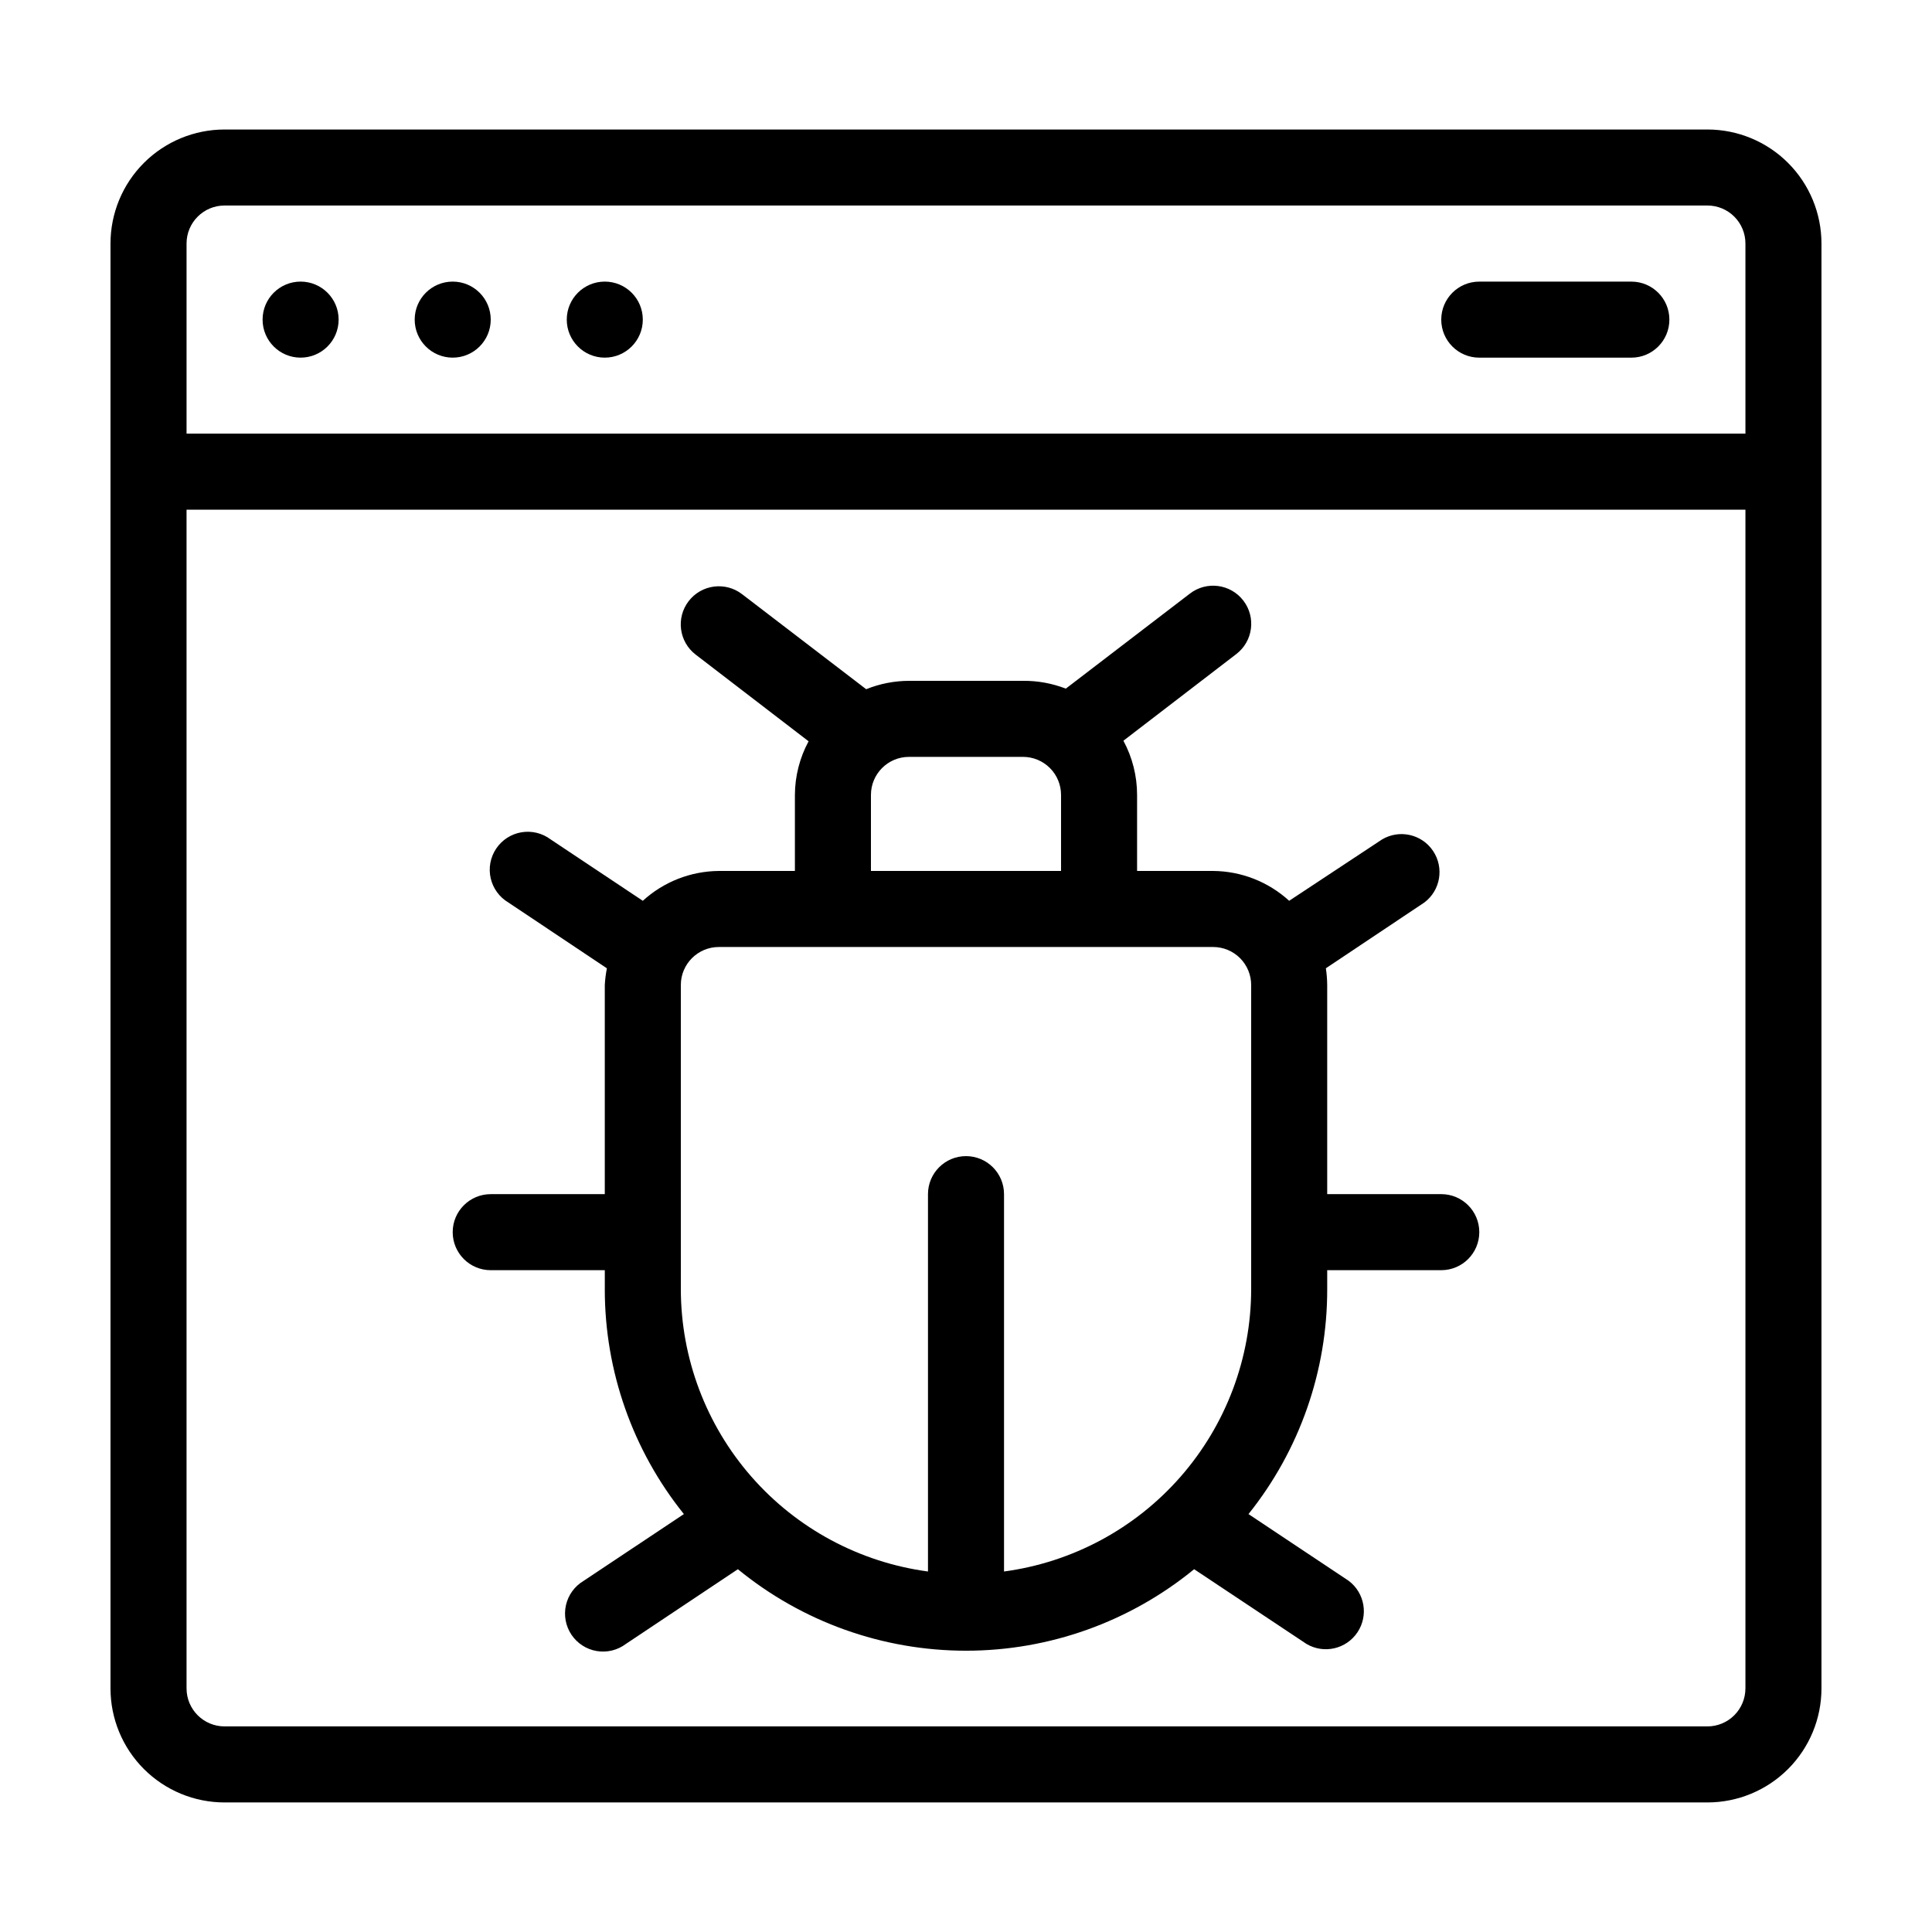
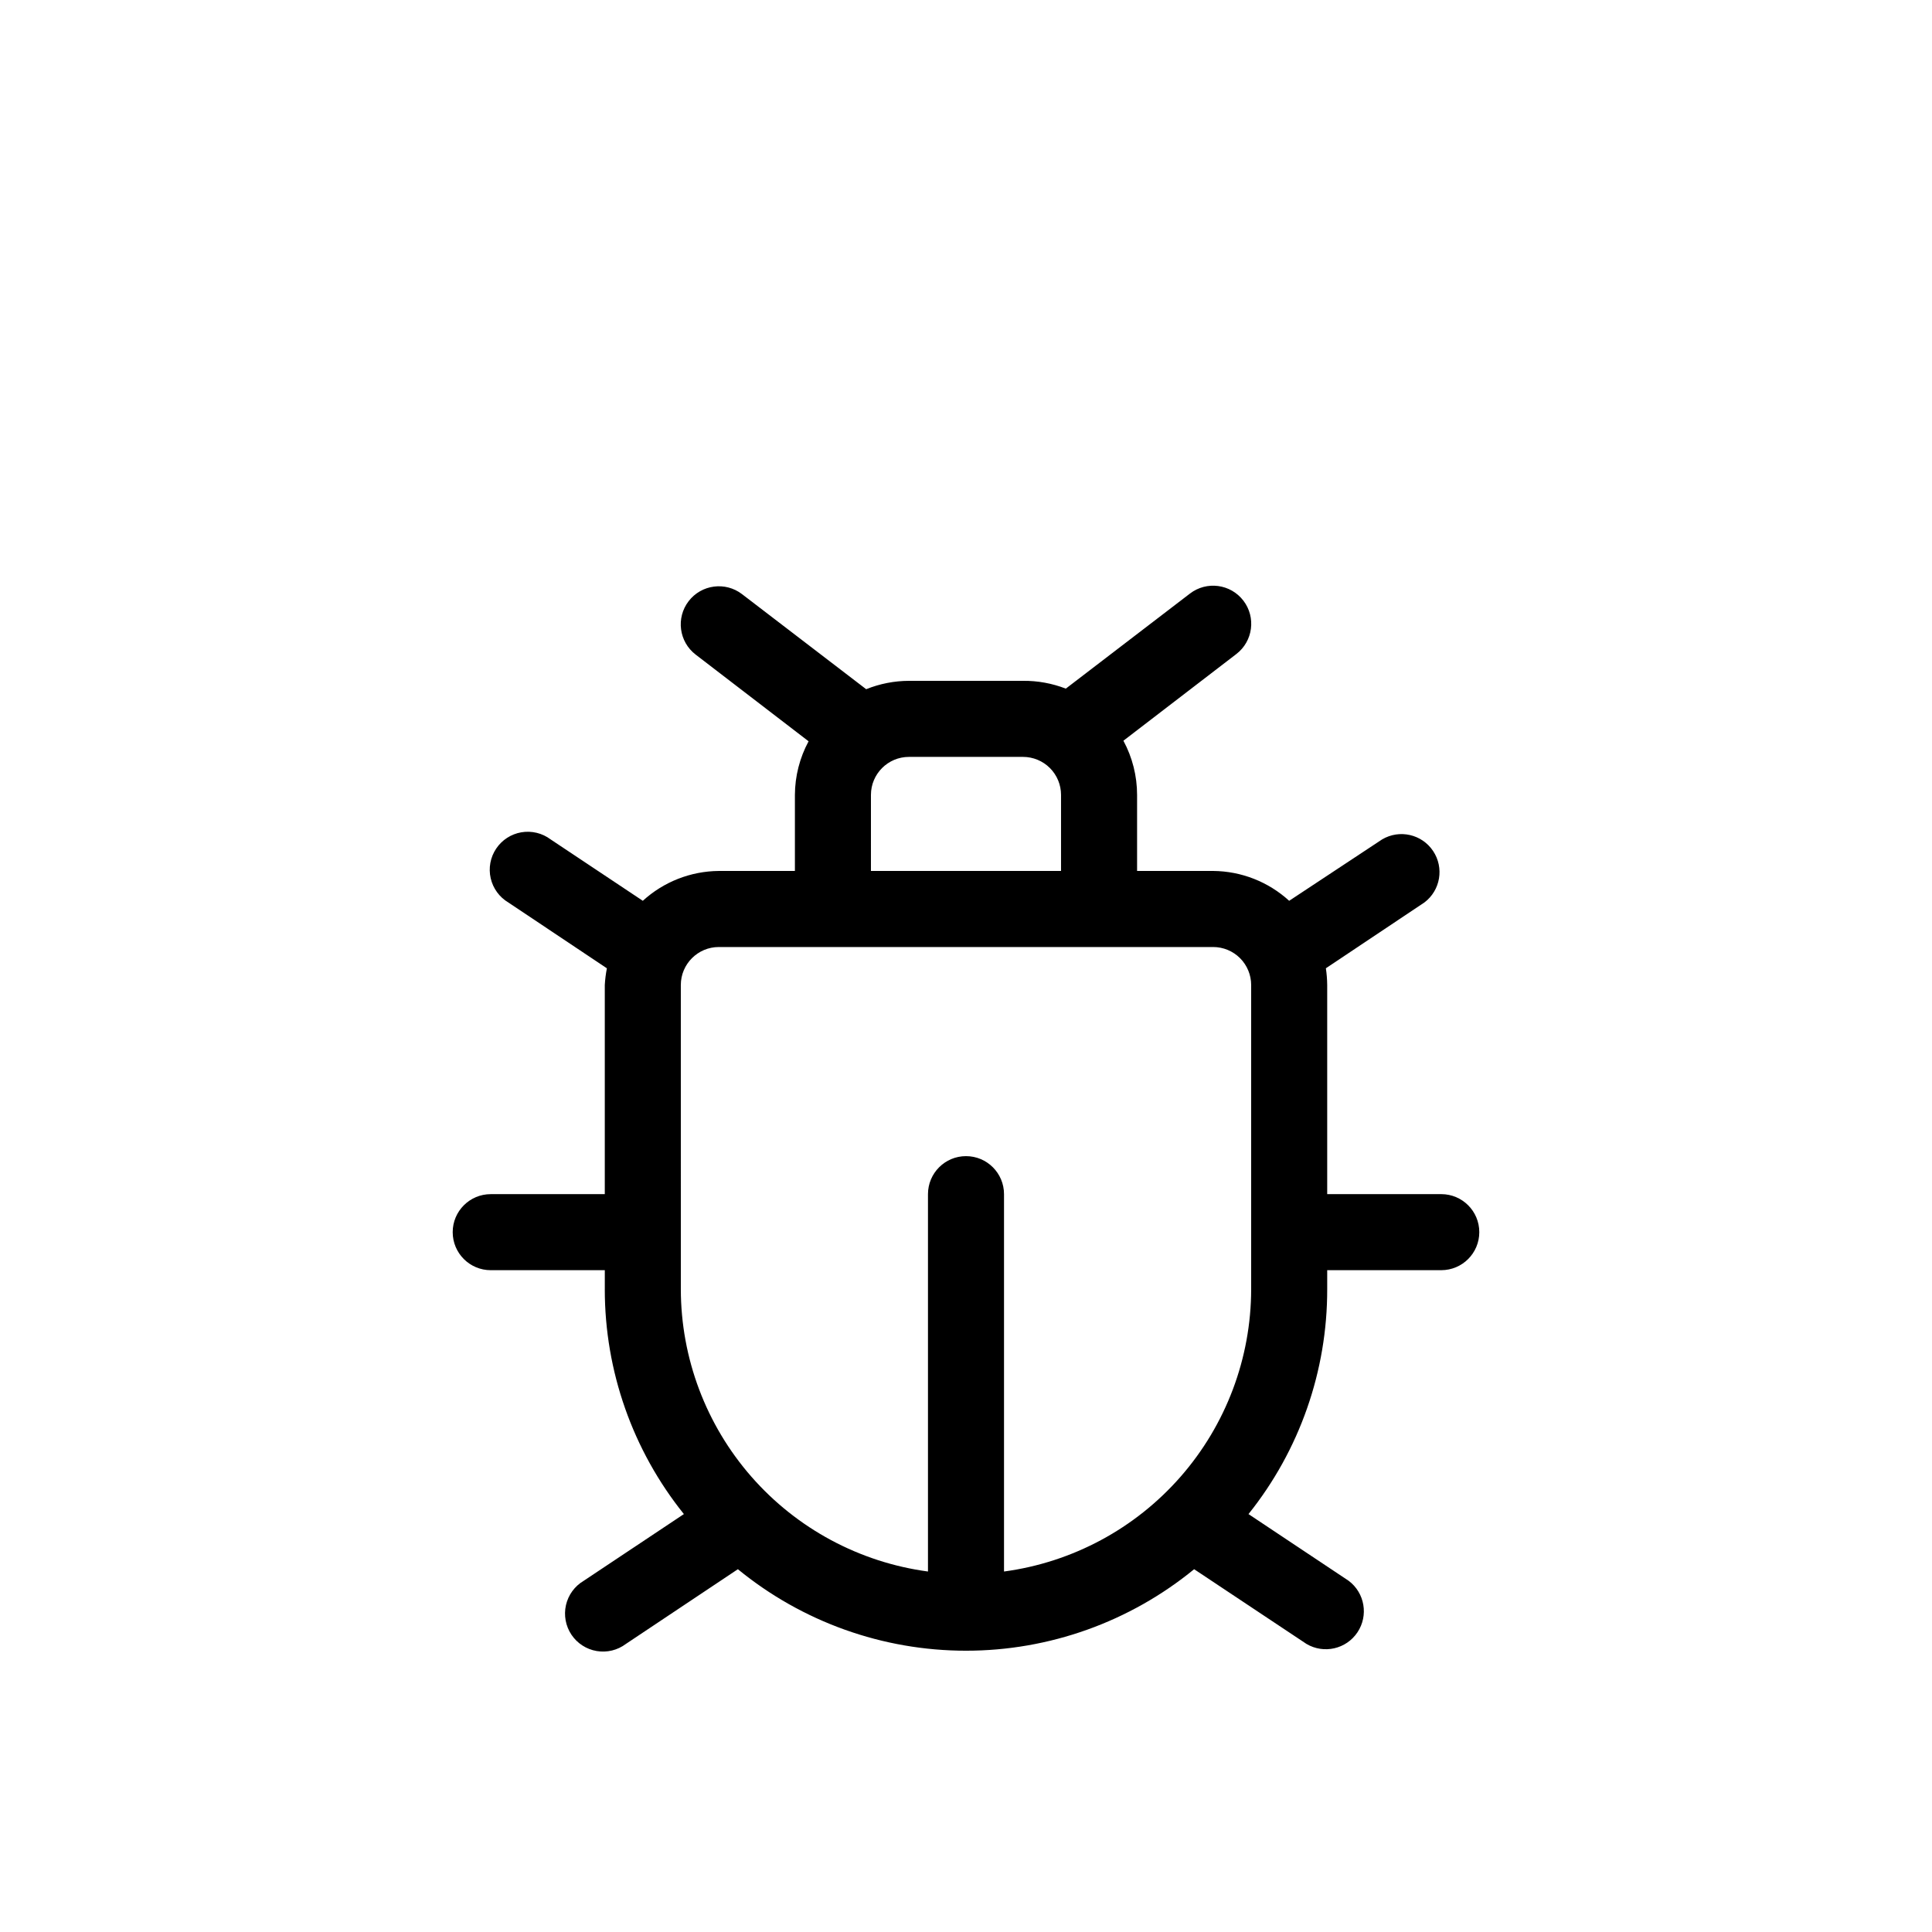
<svg xmlns="http://www.w3.org/2000/svg" fill="#000000" width="800px" height="800px" version="1.1" viewBox="144 144 512 512">
  <g>
-     <path d="m596.48 178.32h-392.97c-8.016 0-15.703 3.184-21.375 8.852-5.668 5.668-8.852 13.359-8.852 21.375v382.89c0 8.02 3.184 15.707 8.852 21.375 5.672 5.668 13.359 8.855 21.375 8.855h392.97c8.016 0 15.707-3.188 21.375-8.855 5.668-5.668 8.852-13.355 8.852-21.375v-382.89c0-8.016-3.184-15.707-8.852-21.375s-13.359-8.852-21.375-8.852zm10.078 413.12-0.004-0.004c0 2.672-1.059 5.234-2.949 7.125-1.891 1.891-4.453 2.953-7.125 2.953h-392.97c-5.562 0-10.074-4.512-10.074-10.078v-312.36h413.12zm0-332.52h-413.12v-50.383c0-5.566 4.512-10.074 10.074-10.074h392.97c2.672 0 5.234 1.059 7.125 2.949s2.949 4.453 2.949 7.125z" />
-     <path d="m233.74 228.7c0 5.566-4.512 10.078-10.078 10.078-5.562 0-10.074-4.512-10.074-10.078s4.512-10.074 10.074-10.074c5.566 0 10.078 4.508 10.078 10.074" />
-     <path d="m274.05 228.7c0 5.566-4.512 10.078-10.078 10.078-5.562 0-10.074-4.512-10.074-10.078s4.512-10.074 10.074-10.074c5.566 0 10.078 4.508 10.078 10.074" />
-     <path d="m314.35 228.7c0 5.566-4.512 10.078-10.078 10.078-5.562 0-10.074-4.512-10.074-10.078s4.512-10.074 10.074-10.074c5.566 0 10.078 4.508 10.078 10.074" />
-     <path d="m274.05 480.61h30.23v5.039l-0.004-0.004c-0.012 21.676 7.383 42.707 20.961 59.602l-26.551 17.684c-2.387 1.41-4.082 3.738-4.699 6.438-0.613 2.703-0.09 5.535 1.449 7.84 1.539 2.301 3.957 3.867 6.688 4.332 2.731 0.465 5.531-0.219 7.746-1.883l29.676-19.801c17.051 13.969 38.414 21.598 60.457 21.598 22.039 0 43.402-7.629 60.457-21.598l29.773 19.801c4.606 2.723 10.531 1.375 13.504-3.07 2.973-4.449 1.953-10.441-2.32-13.656l-26.551-17.684c13.543-16.91 20.898-37.938 20.859-59.602v-5.035h30.23-0.004c5.566 0 10.078-4.512 10.078-10.078 0-5.562-4.512-10.074-10.078-10.074h-30.227v-55.422c-0.016-1.484-0.133-2.965-0.352-4.434l26.098-17.434v0.004c4.273-3.215 5.289-9.207 2.316-13.652-2.973-4.449-8.898-5.797-13.504-3.074l-24.637 16.273c-5.508-5.035-12.688-7.852-20.152-7.91h-20.152v-20.152c0-5.012-1.246-9.949-3.625-14.359l29.926-22.973c4.422-3.394 5.258-9.734 1.863-14.156-3.394-4.426-9.734-5.262-14.156-1.867l-32.898 25.191c-3.613-1.402-7.461-2.106-11.336-2.066h-30.23c-3.883 0.012-7.731 0.762-11.336 2.219l-32.898-25.191c-4.422-3.394-10.762-2.559-14.156 1.863-3.394 4.426-2.559 10.762 1.863 14.156l29.926 22.973v0.004c-2.356 4.367-3.602 9.246-3.625 14.207v20.152h-20.152c-7.465 0.059-14.641 2.875-20.152 7.91l-24.434-16.273c-2.215-1.664-5.016-2.344-7.746-1.883-2.731 0.465-5.148 2.031-6.688 4.336-1.539 2.301-2.066 5.133-1.449 7.836 0.613 2.699 2.312 5.027 4.695 6.438l26.098 17.434v-0.004c-0.285 1.465-0.473 2.945-0.555 4.434v55.422h-30.227c-5.566 0-10.078 4.512-10.078 10.074 0 5.566 4.512 10.078 10.078 10.078zm100.76-125.95c0-5.566 4.512-10.078 10.074-10.078h30.23c2.672 0 5.234 1.062 7.125 2.953s2.949 4.453 2.949 7.125v20.152h-50.379zm-50.383 50.379c0-5.562 4.512-10.074 10.078-10.074h130.99c2.676 0 5.238 1.062 7.125 2.949 1.891 1.891 2.953 4.453 2.953 7.125v80.609c-0.02 18.285-6.668 35.941-18.711 49.699s-28.664 22.68-46.785 25.117v-100c0-5.566-4.512-10.078-10.074-10.078-5.566 0-10.078 4.512-10.078 10.078v100c-18.121-2.438-34.742-11.359-46.785-25.117s-18.691-31.414-18.711-49.699z" />
-     <path d="m576.33 218.63h-40.305c-5.566 0-10.078 4.508-10.078 10.074s4.512 10.078 10.078 10.078h40.305c5.566 0 10.074-4.512 10.074-10.078s-4.508-10.074-10.074-10.074z" />
+     <path d="m274.05 480.61h30.23v5.039l-0.004-0.004c-0.012 21.676 7.383 42.707 20.961 59.602l-26.551 17.684c-2.387 1.41-4.082 3.738-4.699 6.438-0.613 2.703-0.09 5.535 1.449 7.84 1.539 2.301 3.957 3.867 6.688 4.332 2.731 0.465 5.531-0.219 7.746-1.883l29.676-19.801c17.051 13.969 38.414 21.598 60.457 21.598 22.039 0 43.402-7.629 60.457-21.598l29.773 19.801c4.606 2.723 10.531 1.375 13.504-3.07 2.973-4.449 1.953-10.441-2.32-13.656l-26.551-17.684c13.543-16.91 20.898-37.938 20.859-59.602v-5.035h30.23-0.004c5.566 0 10.078-4.512 10.078-10.078 0-5.562-4.512-10.074-10.078-10.074h-30.227v-55.422c-0.016-1.484-0.133-2.965-0.352-4.434l26.098-17.434v0.004c4.273-3.215 5.289-9.207 2.316-13.652-2.973-4.449-8.898-5.797-13.504-3.074l-24.637 16.273c-5.508-5.035-12.688-7.852-20.152-7.91h-20.152v-20.152c0-5.012-1.246-9.949-3.625-14.359l29.926-22.973c4.422-3.394 5.258-9.734 1.863-14.156-3.394-4.426-9.734-5.262-14.156-1.867l-32.898 25.191c-3.613-1.402-7.461-2.106-11.336-2.066h-30.23c-3.883 0.012-7.731 0.762-11.336 2.219l-32.898-25.191c-4.422-3.394-10.762-2.559-14.156 1.863-3.394 4.426-2.559 10.762 1.863 14.156l29.926 22.973v0.004c-2.356 4.367-3.602 9.246-3.625 14.207v20.152h-20.152c-7.465 0.059-14.641 2.875-20.152 7.91l-24.434-16.273c-2.215-1.664-5.016-2.344-7.746-1.883-2.731 0.465-5.148 2.031-6.688 4.336-1.539 2.301-2.066 5.133-1.449 7.836 0.613 2.699 2.312 5.027 4.695 6.438l26.098 17.434v-0.004c-0.285 1.465-0.473 2.945-0.555 4.434v55.422h-30.227c-5.566 0-10.078 4.512-10.078 10.074 0 5.566 4.512 10.078 10.078 10.078m100.76-125.95c0-5.566 4.512-10.078 10.074-10.078h30.23c2.672 0 5.234 1.062 7.125 2.953s2.949 4.453 2.949 7.125v20.152h-50.379zm-50.383 50.379c0-5.562 4.512-10.074 10.078-10.074h130.99c2.676 0 5.238 1.062 7.125 2.949 1.891 1.891 2.953 4.453 2.953 7.125v80.609c-0.02 18.285-6.668 35.941-18.711 49.699s-28.664 22.68-46.785 25.117v-100c0-5.566-4.512-10.078-10.074-10.078-5.566 0-10.078 4.512-10.078 10.078v100c-18.121-2.438-34.742-11.359-46.785-25.117s-18.691-31.414-18.711-49.699z" />
  </g>
</svg>